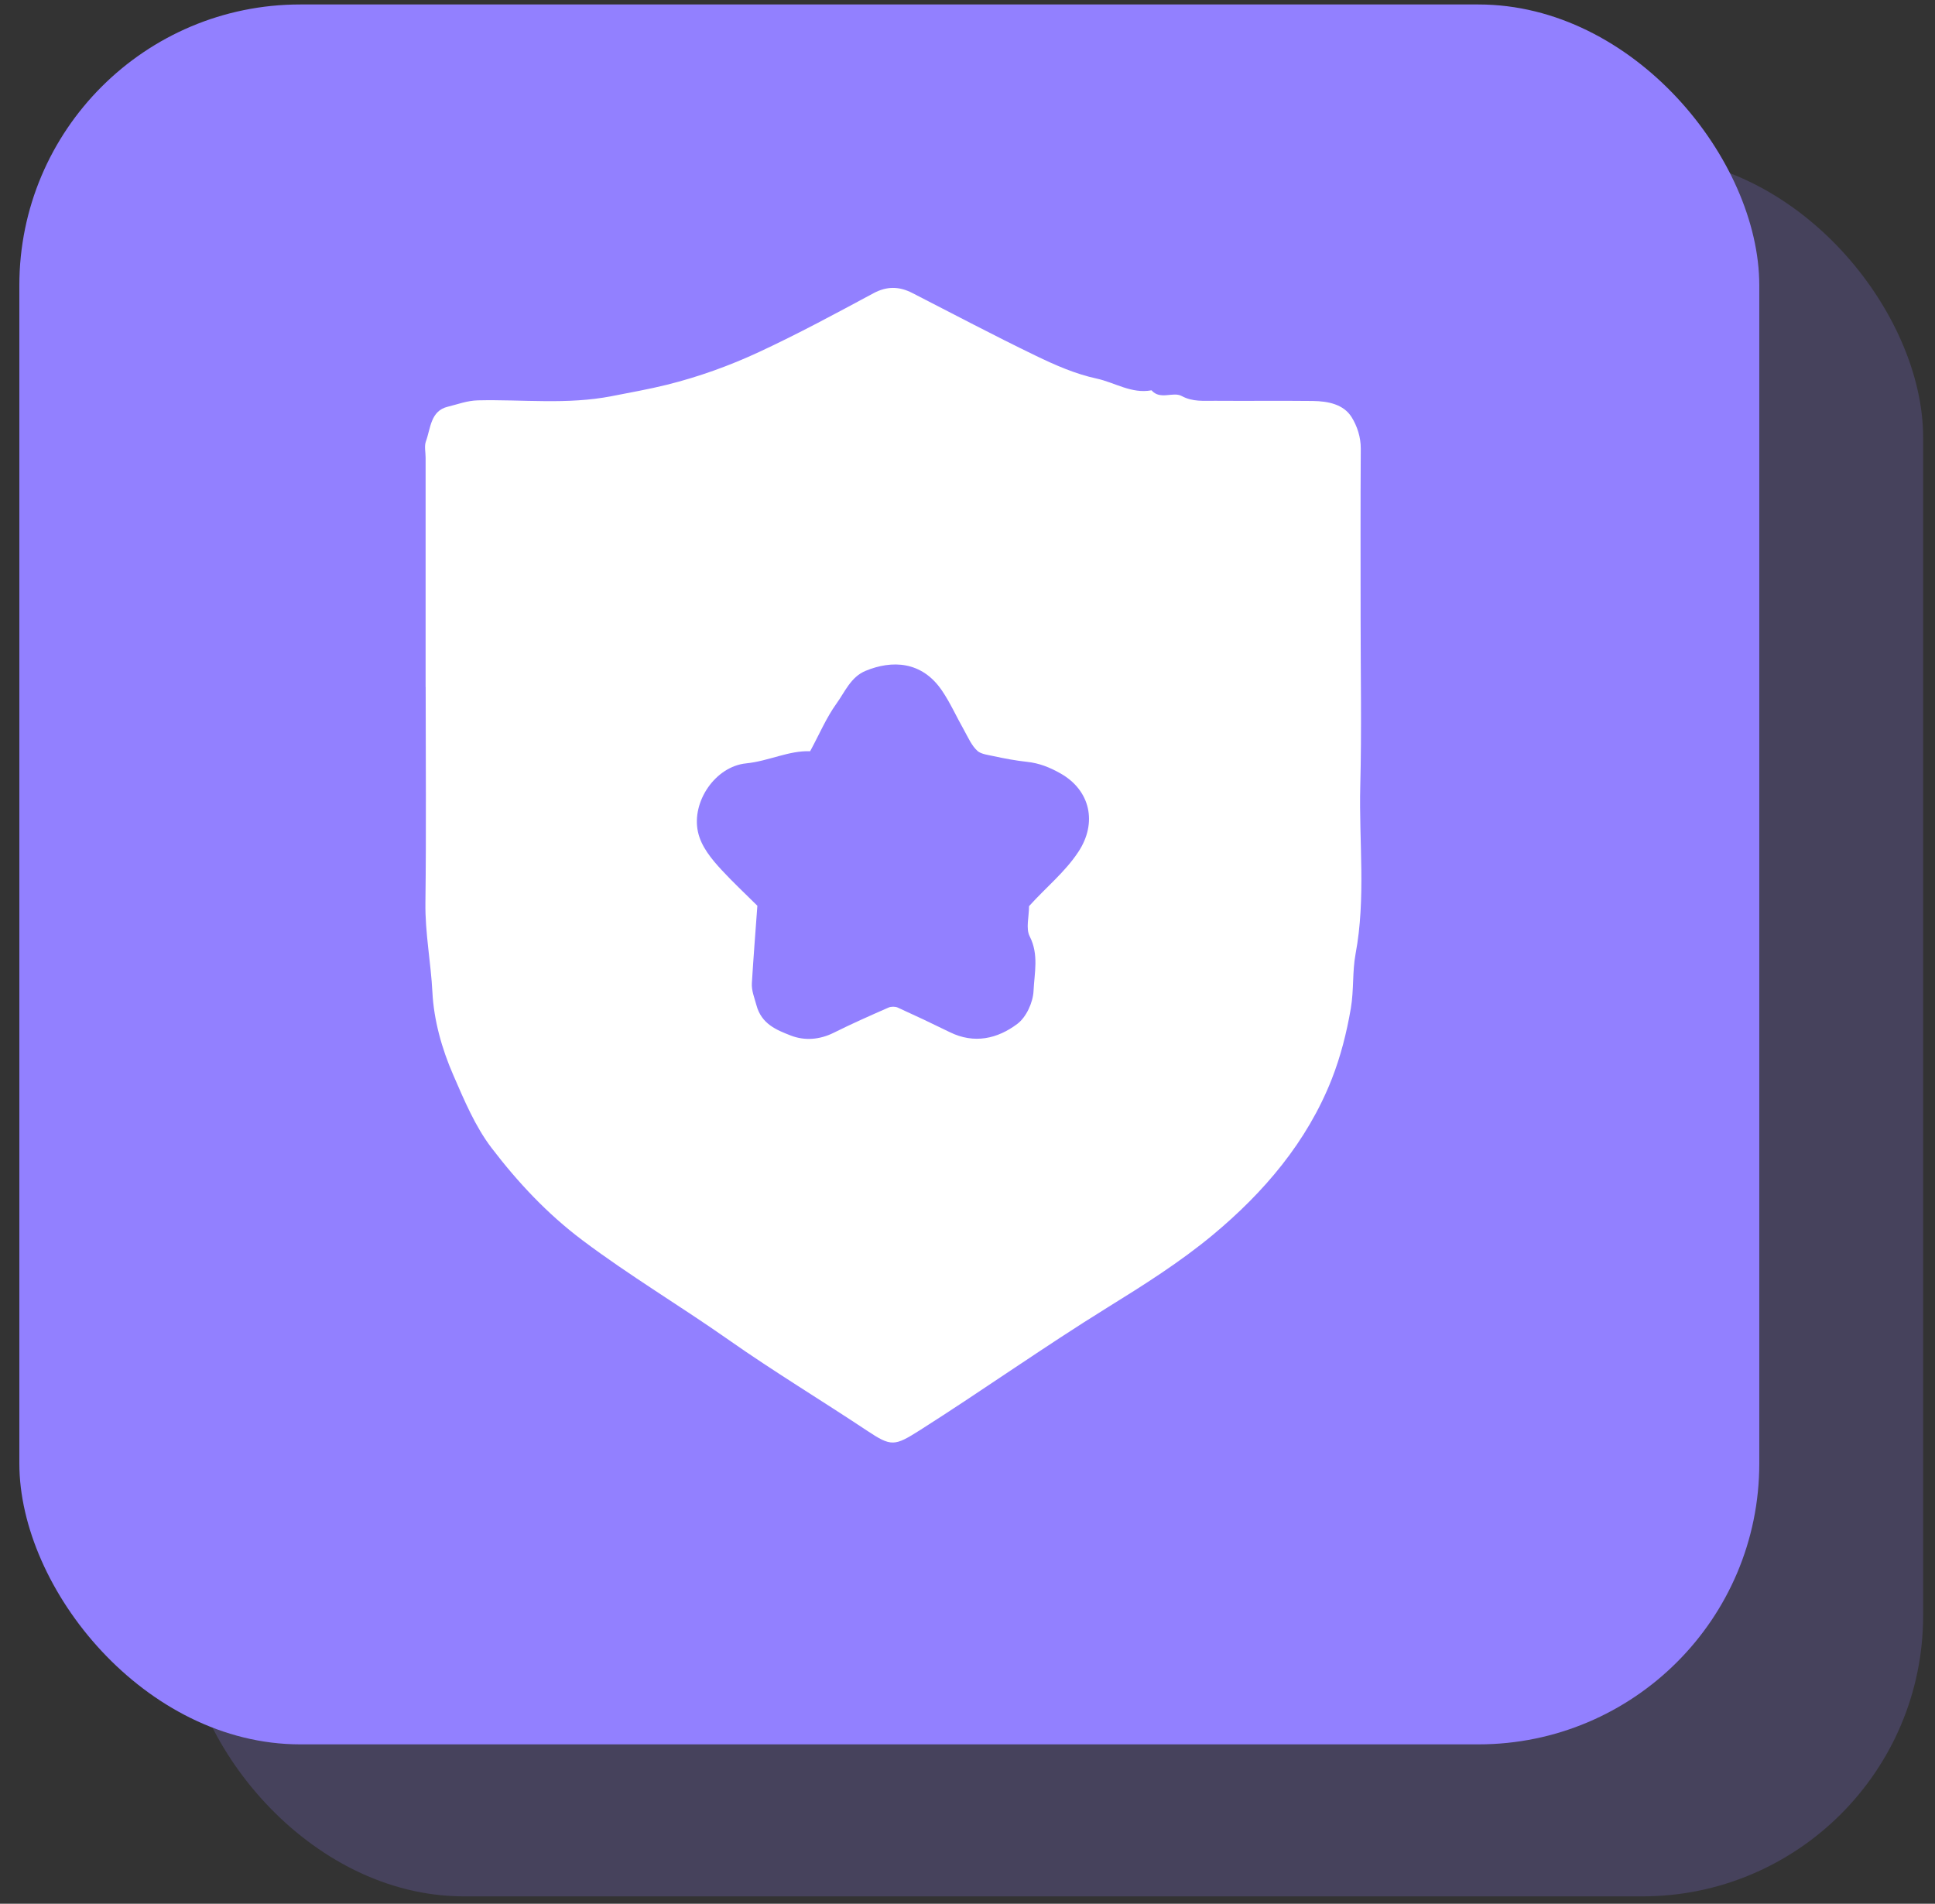
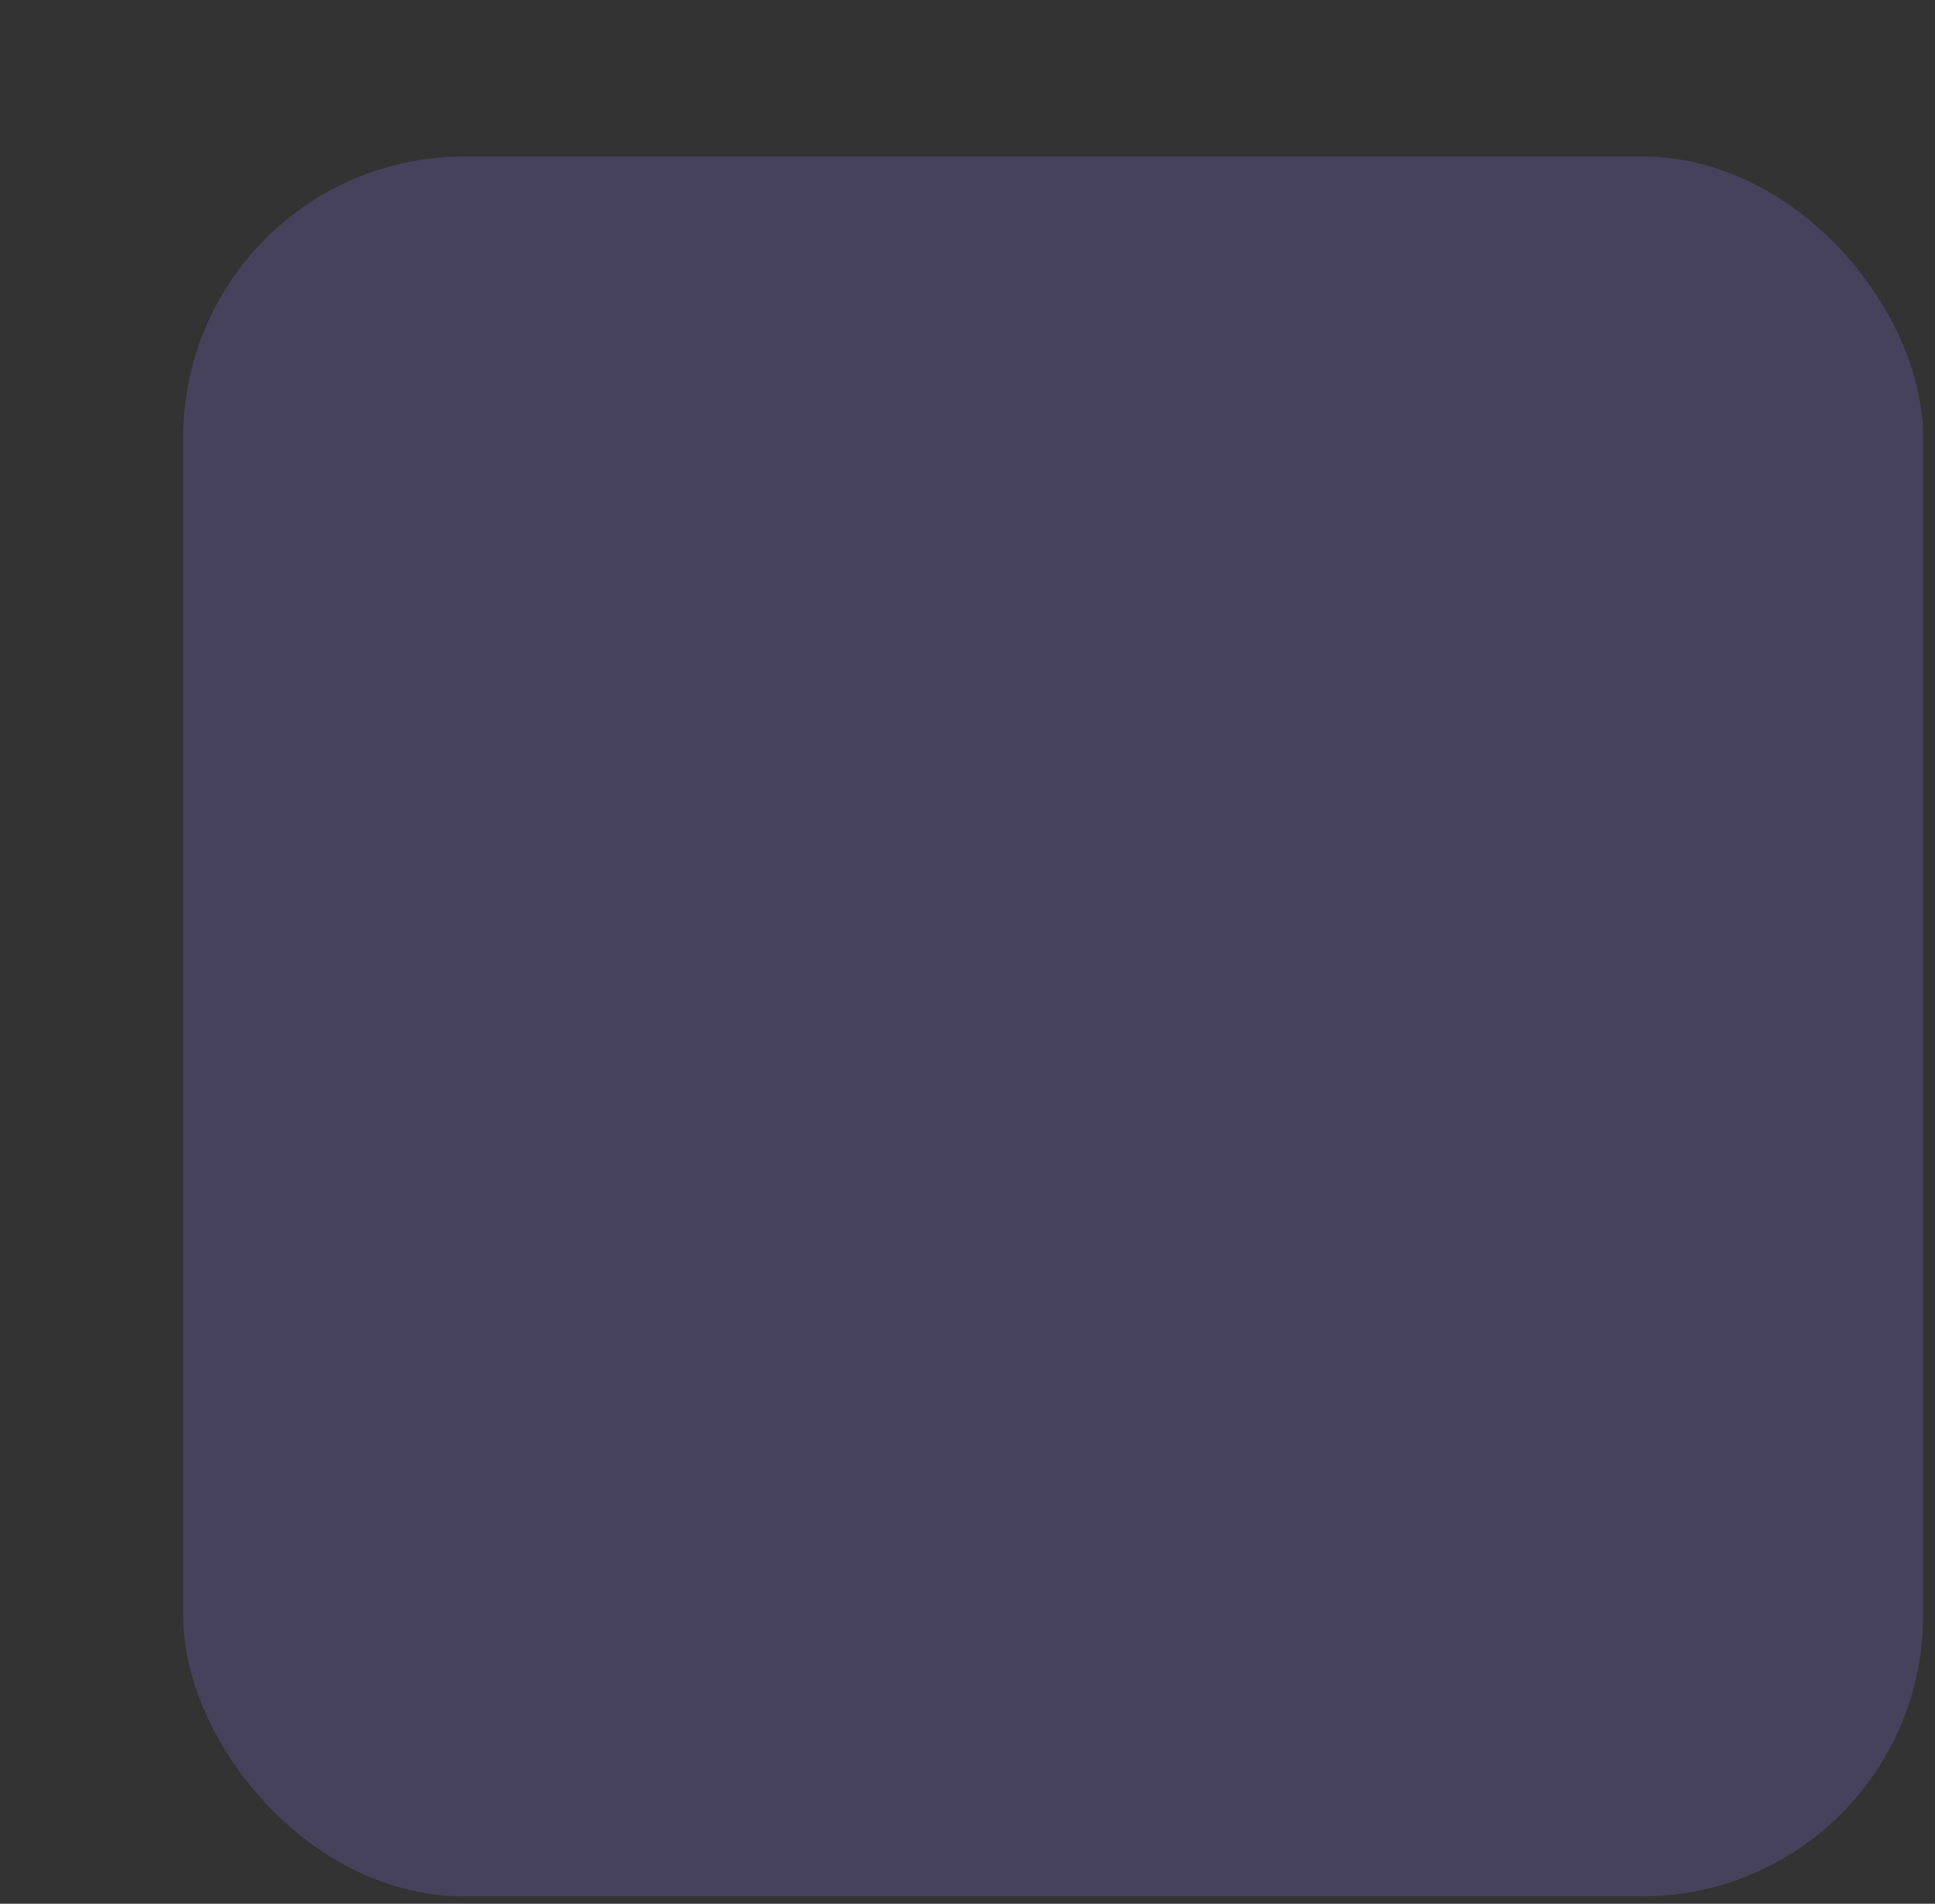
<svg xmlns="http://www.w3.org/2000/svg" width="62" height="61" viewBox="0 0 62 61" fill="none">
  <rect x="0" y="0" width="62" height="61" fill="#333333" stroke="none" />
  <rect x="5.87" y="5.014" width="55.75" height="55.75" rx="9" fill="#9280FF" fill-opacity="0.2" />
-   <rect x="0.62" y="0.143" width="55.75" height="55.75" rx="9" fill="#9280FF" />
-   <path d="M13.639 22.009C13.639 24.315 13.66 26.621 13.631 28.927C13.618 29.892 13.806 30.835 13.855 31.793C13.9 32.686 14.156 33.603 14.522 34.443C14.874 35.251 15.224 36.092 15.752 36.784C16.59 37.881 17.534 38.893 18.662 39.74C20.176 40.879 21.801 41.846 23.347 42.932C24.795 43.949 26.313 44.865 27.788 45.846C28.558 46.358 28.663 46.34 29.466 45.832C31.489 44.548 33.444 43.159 35.483 41.896C36.645 41.176 37.813 40.439 38.86 39.569C40.501 38.204 41.88 36.585 42.671 34.577C42.953 33.86 43.148 33.094 43.282 32.312C43.383 31.722 43.328 31.134 43.434 30.565C43.77 28.776 43.54 26.979 43.585 25.185C43.631 23.398 43.596 21.611 43.596 19.824C43.596 18.037 43.589 16.191 43.601 14.376C43.603 14.004 43.484 13.653 43.312 13.373C43.051 12.949 42.547 12.855 42.067 12.848C41.022 12.836 39.977 12.85 38.932 12.842C38.573 12.838 38.219 12.883 37.862 12.689C37.585 12.539 37.176 12.828 36.896 12.506C36.258 12.627 35.718 12.255 35.133 12.129C34.459 11.984 33.806 11.698 33.181 11.395C31.85 10.752 30.544 10.06 29.229 9.387C28.813 9.174 28.419 9.164 27.985 9.397C26.778 10.046 25.571 10.698 24.328 11.276C23.38 11.717 22.393 12.073 21.37 12.328C20.785 12.473 20.193 12.577 19.603 12.693C18.174 12.973 16.745 12.795 15.316 12.828C14.965 12.836 14.663 12.956 14.348 13.032C13.791 13.165 13.8 13.726 13.646 14.144C13.591 14.296 13.637 14.487 13.637 14.66V22.01L13.639 22.009ZM32.972 29.03C32.972 29.378 32.864 29.748 32.992 30.001C33.292 30.586 33.142 31.179 33.116 31.752C33.099 32.118 32.885 32.591 32.597 32.807C31.965 33.283 31.218 33.459 30.434 33.073C29.882 32.802 29.325 32.539 28.764 32.284C28.682 32.248 28.555 32.248 28.471 32.284C27.883 32.542 27.294 32.802 26.719 33.089C26.265 33.316 25.786 33.353 25.341 33.182C24.878 33.002 24.398 32.81 24.237 32.208C24.174 31.971 24.075 31.743 24.091 31.496C24.143 30.66 24.208 29.826 24.267 29.022C23.864 28.622 23.483 28.266 23.13 27.885C22.797 27.525 22.464 27.124 22.363 26.652C22.154 25.69 22.919 24.558 23.908 24.46C24.631 24.387 25.273 24.045 25.958 24.071C26.256 23.521 26.477 22.995 26.804 22.541C27.074 22.168 27.259 21.692 27.735 21.495C28.572 21.149 29.532 21.173 30.18 22.125C30.45 22.521 30.646 22.967 30.885 23.387C31.017 23.623 31.129 23.889 31.32 24.062C31.436 24.166 31.683 24.194 31.846 24.23C32.191 24.306 32.552 24.372 32.9 24.41C33.306 24.453 33.633 24.588 33.973 24.778C34.943 25.323 35.164 26.372 34.551 27.297C34.121 27.948 33.52 28.427 32.975 29.032L32.972 29.03Z" fill="white" />
</svg>